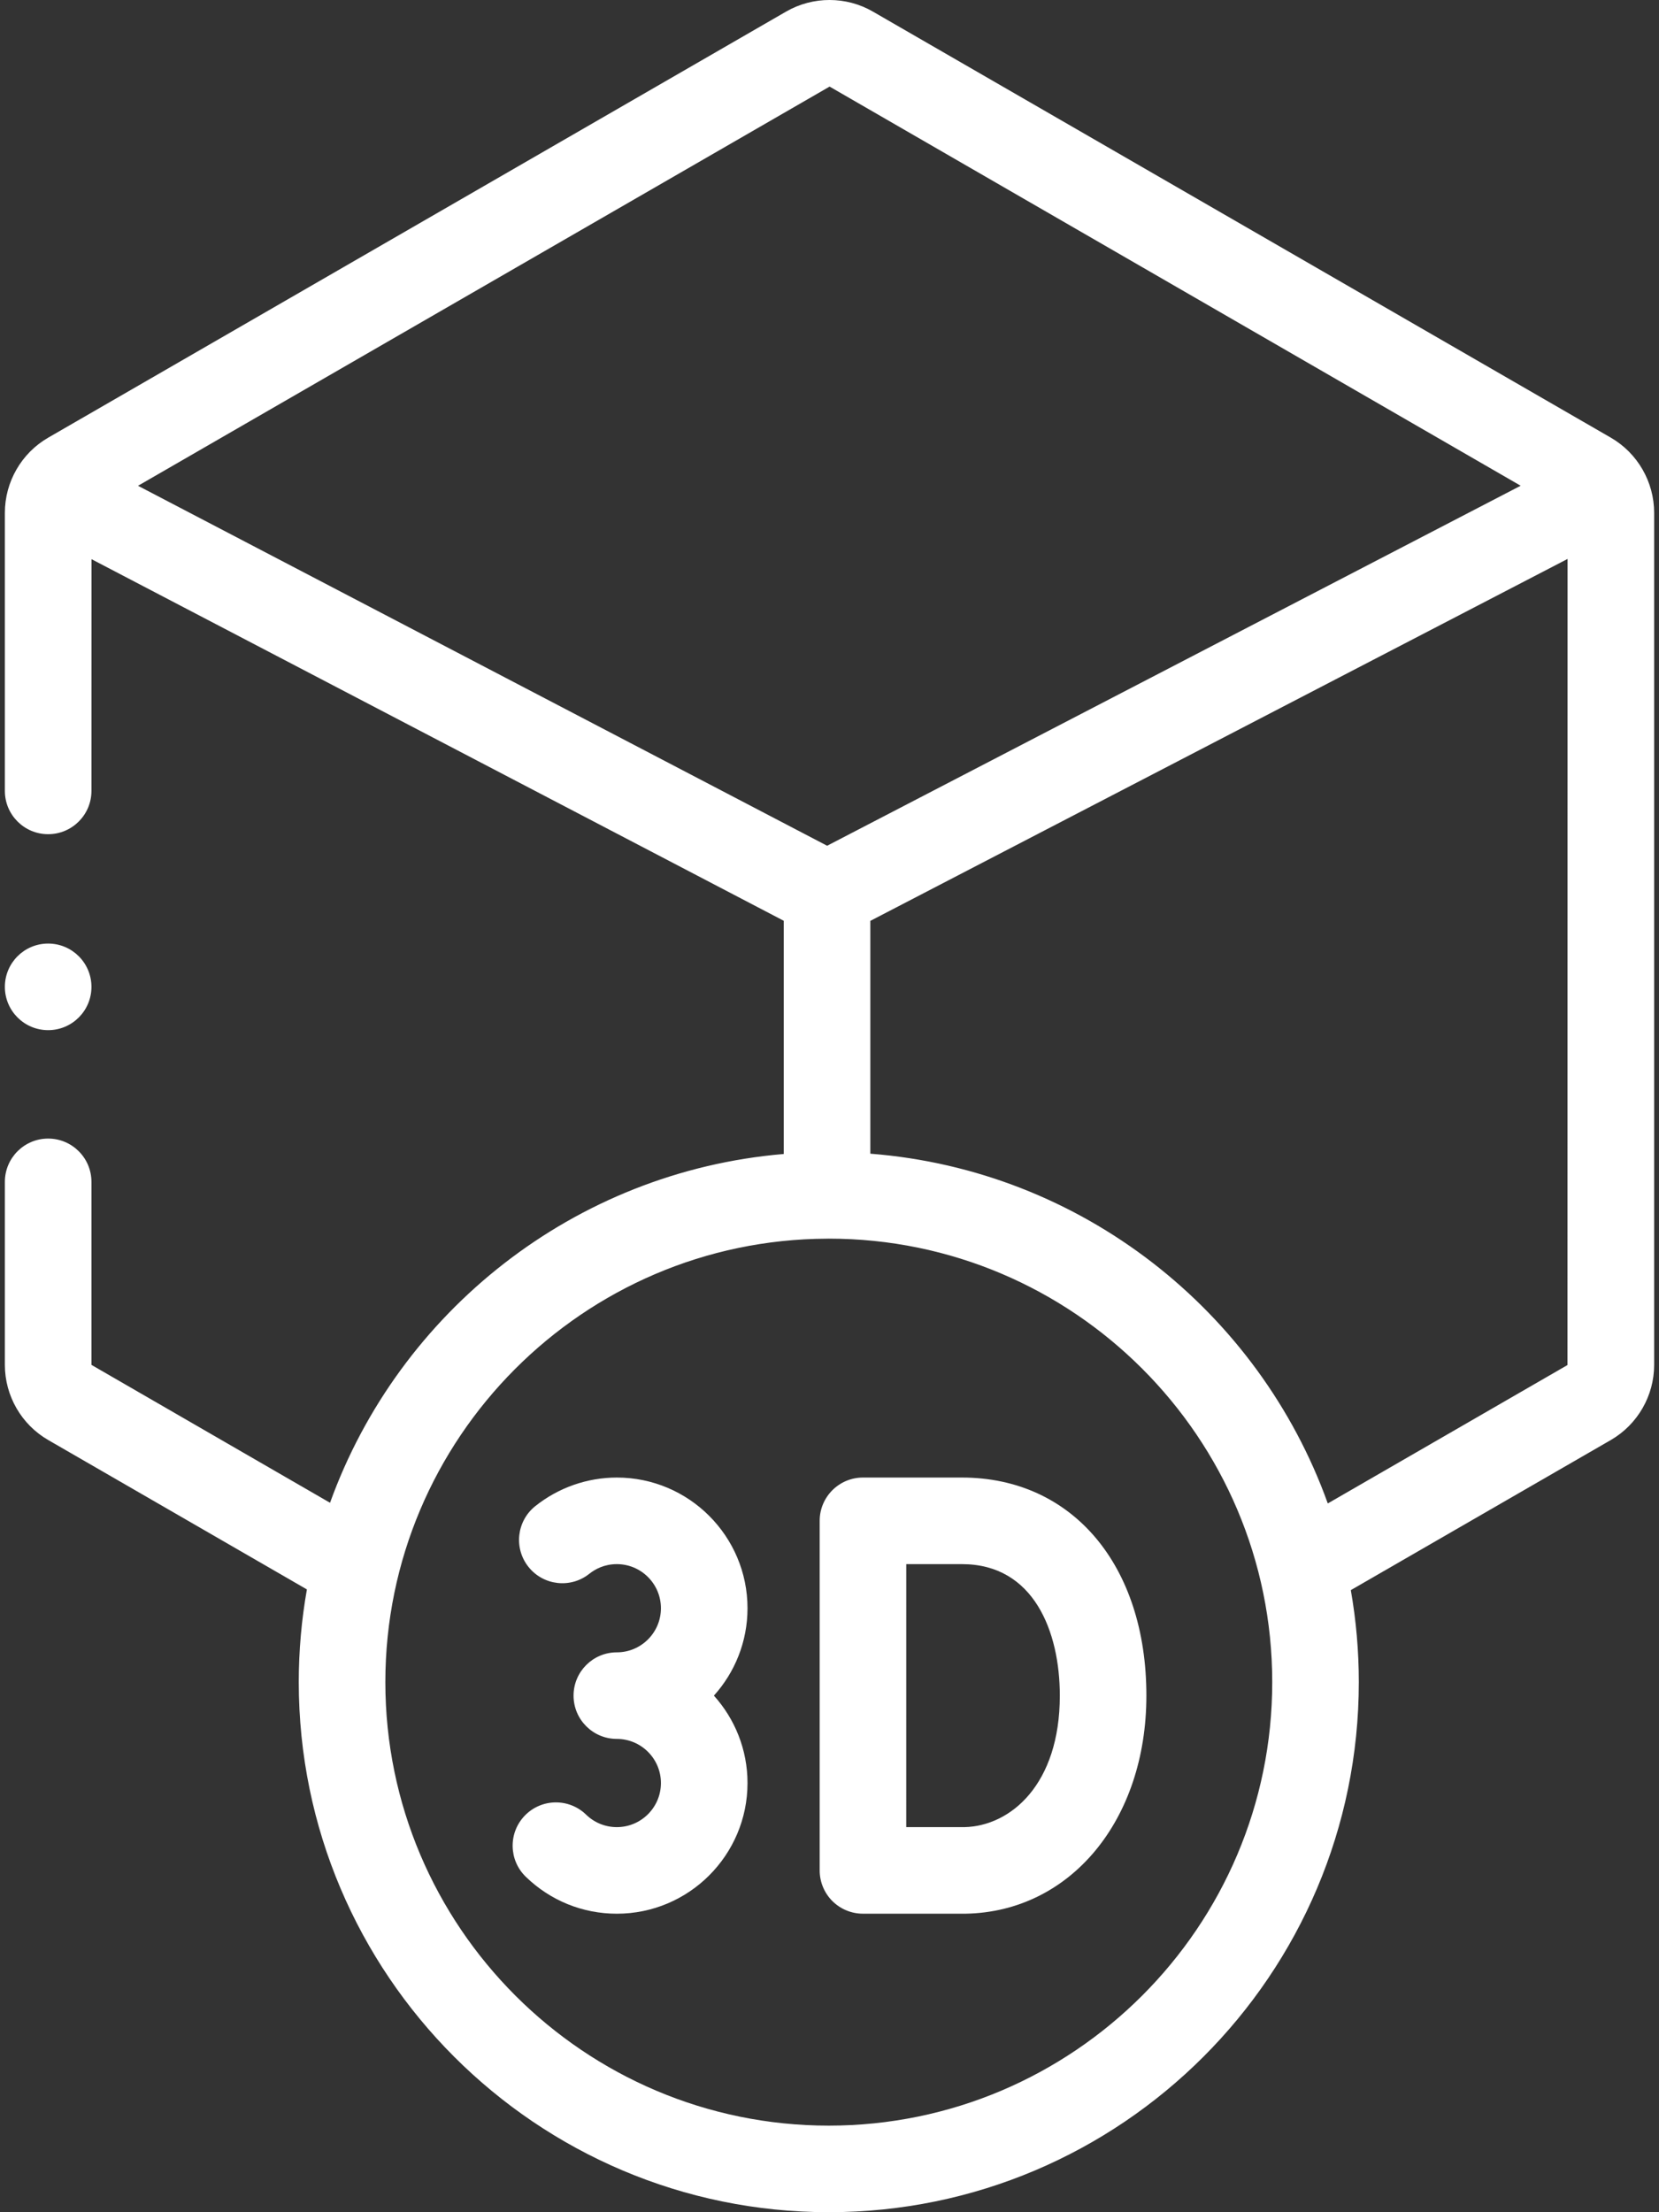
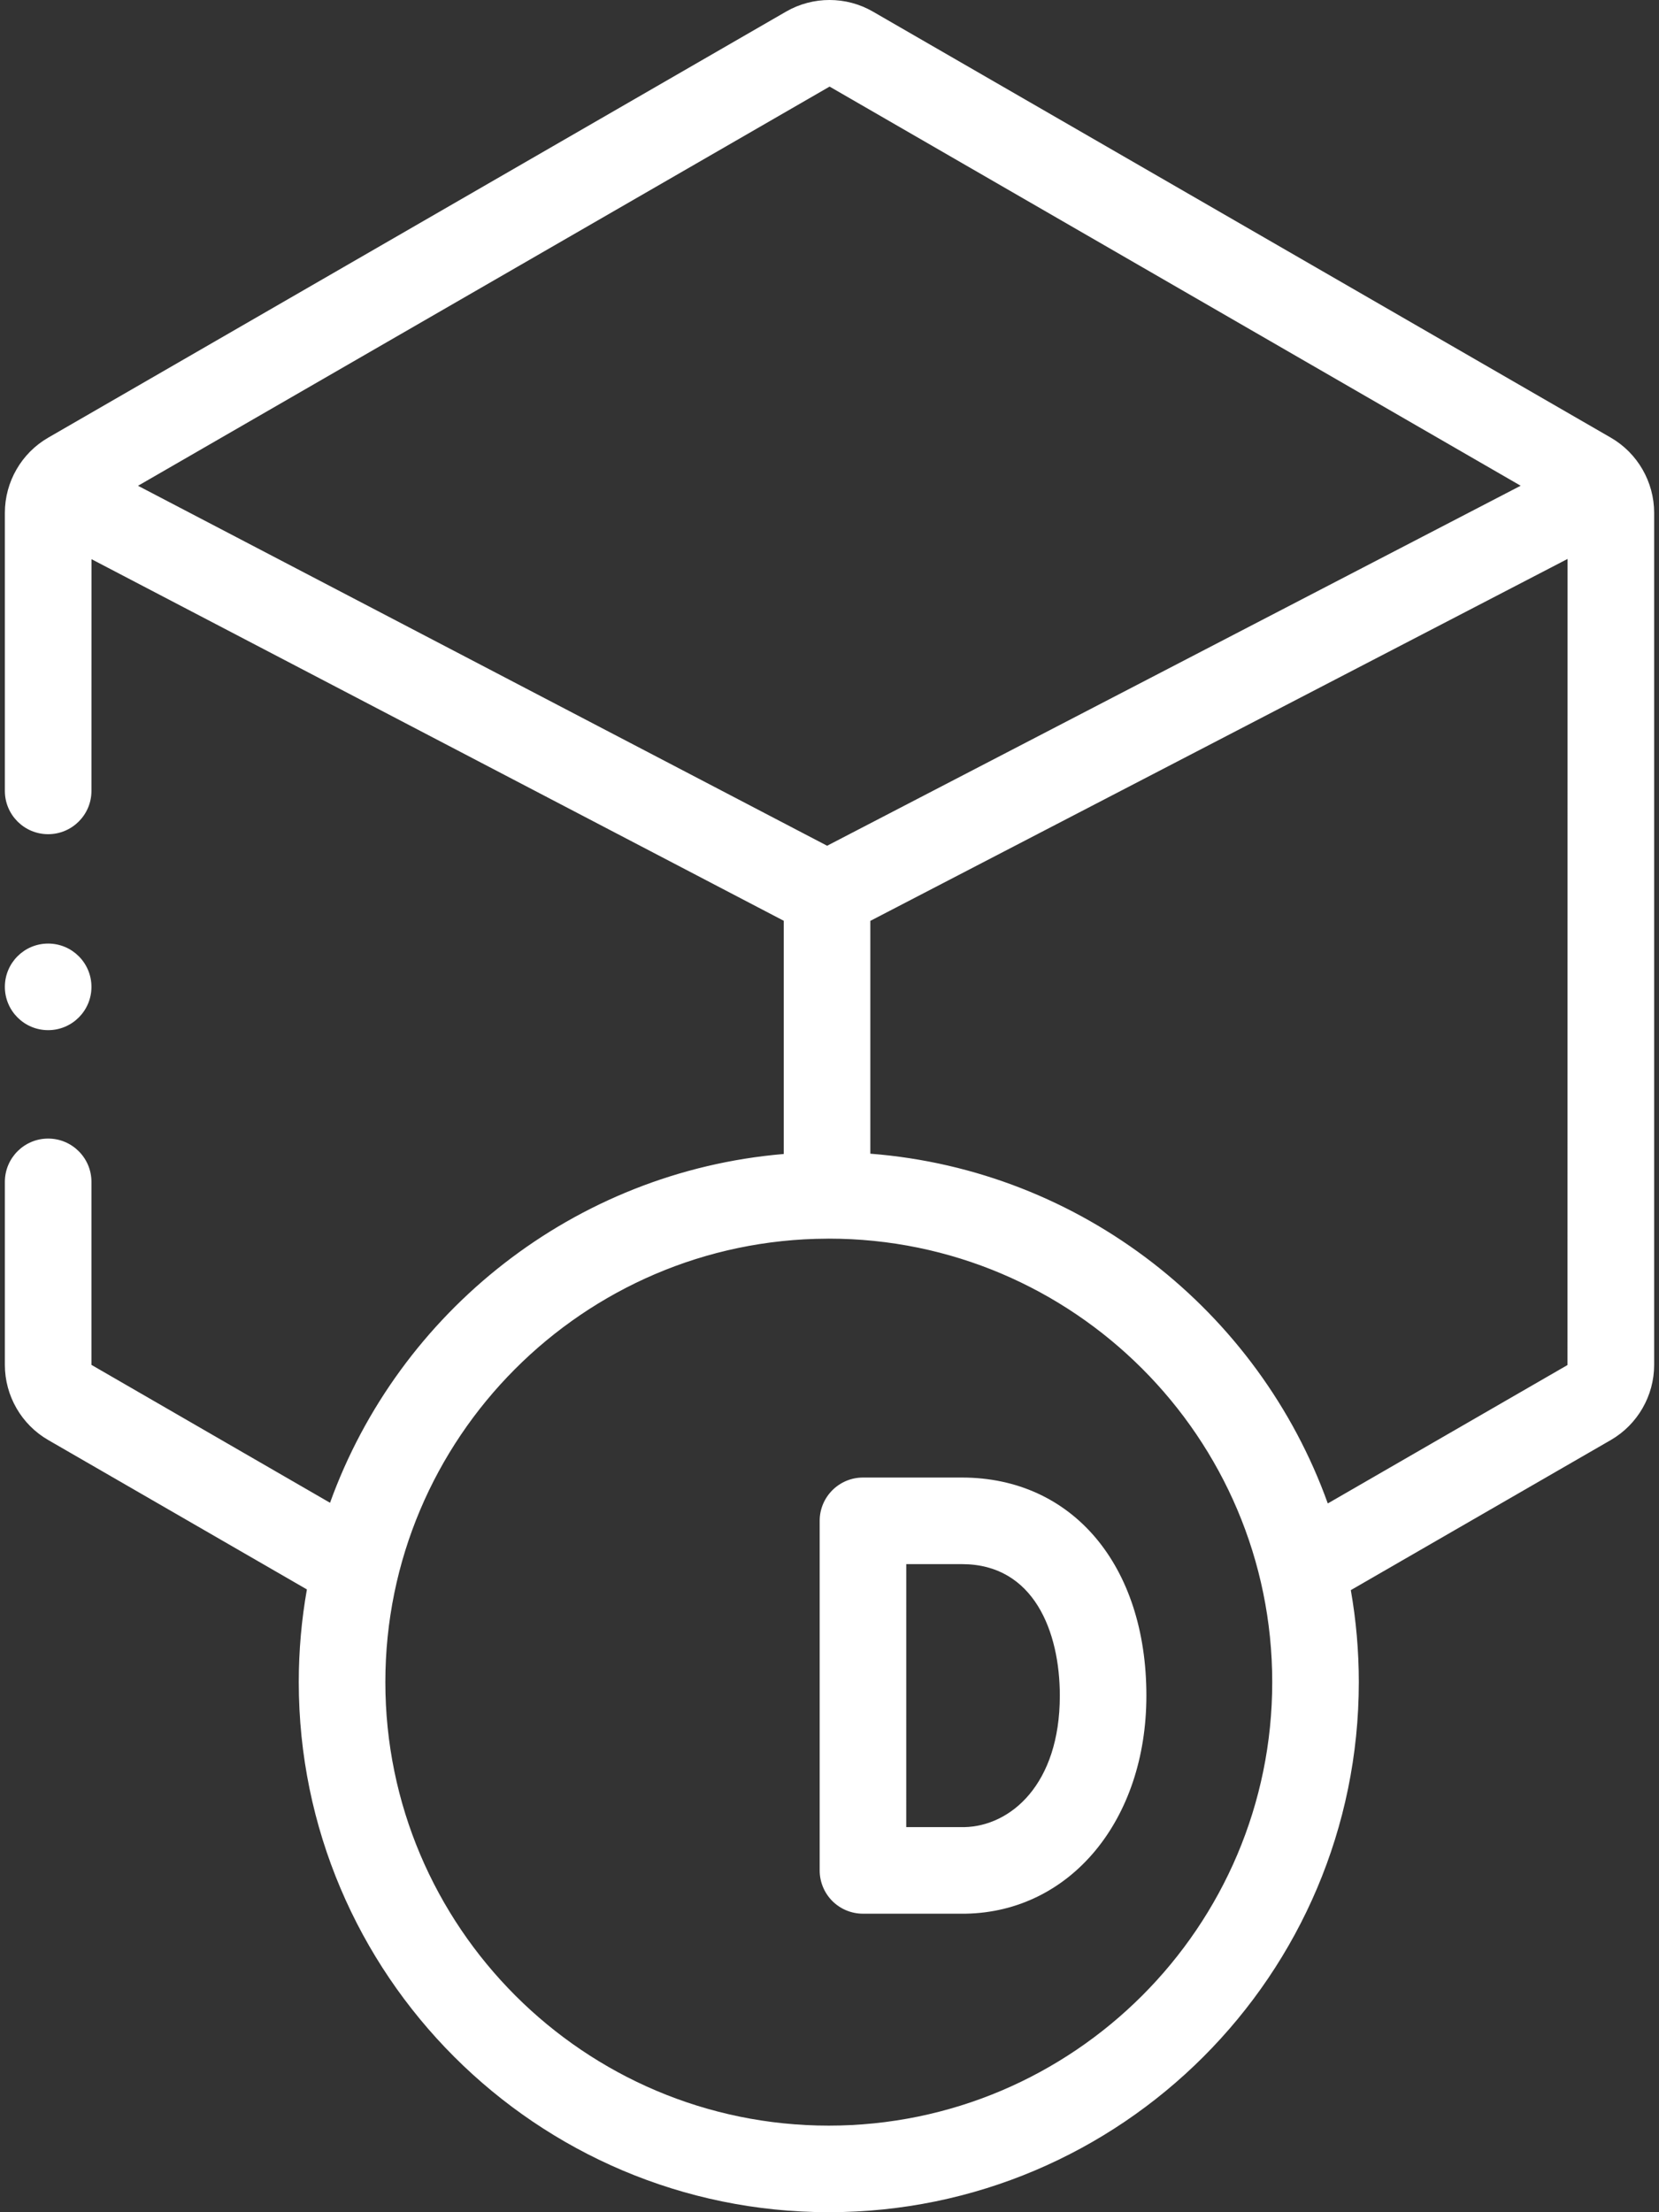
<svg xmlns="http://www.w3.org/2000/svg" width="90" height="120" viewBox="0 0 90 120" fill="none">
  <rect x="0" y="0" width="90" height="120" fill="#333333" stroke="none" />
  <path d="M87.384 23.739L47.356 0.63C45.905 -0.21 44.1 -0.211 42.645 0.629L2.619 23.738C1.166 24.574 0.264 26.138 0.264 27.818V42.902C0.264 44.199 1.315 45.25 2.612 45.25C3.909 45.25 4.961 44.199 4.961 42.902L4.964 30.332L42.518 49.947V62.597C31.144 63.559 21.636 71.169 17.904 81.517L4.961 74.037V64.11C4.961 62.813 3.909 61.761 2.612 61.761C1.315 61.761 0.264 62.813 0.264 64.11V74.037C0.264 75.716 1.166 77.278 2.616 78.113L16.649 86.217C16.36 87.85 16.208 89.531 16.208 91.246C16.208 107.101 29.107 119.999 44.962 119.999C60.817 119.999 73.715 107.101 73.715 91.246C73.715 89.544 73.566 87.877 73.281 86.255L87.385 78.114C88.836 77.275 89.737 75.713 89.737 74.037V27.819C89.737 26.14 88.836 24.577 87.384 23.739ZM45.005 4.697L82.495 26.348L44.871 45.877L7.487 26.351L45.005 4.697ZM44.961 115.303C31.696 115.303 20.905 104.511 20.905 91.246C20.905 78.017 31.639 67.249 44.855 67.191C44.859 67.191 44.862 67.191 44.866 67.191C44.873 67.191 44.88 67.19 44.886 67.19C44.911 67.19 44.936 67.189 44.961 67.189C58.226 67.189 69.018 77.981 69.018 91.246C69.018 104.511 58.226 115.303 44.961 115.303ZM72.032 81.553C68.288 71.129 58.686 63.474 47.215 62.581V49.952L85.04 30.319L85.035 74.046L72.032 81.553Z" fill="white" />
  <path d="M52.186 80.148H46.816C45.519 80.148 44.467 81.2 44.467 82.497L44.467 101.459C44.467 102.082 44.714 102.679 45.154 103.12C45.595 103.56 46.192 103.807 46.815 103.807H52.343C52.357 103.807 52.37 103.807 52.384 103.807C58.067 103.708 62.191 98.733 62.191 91.978C62.191 84.902 58.17 80.148 52.186 80.148ZM52.32 99.111H49.163L49.164 84.845H52.186C56.1 84.845 57.495 88.529 57.495 91.978C57.495 96.805 54.816 99.056 52.32 99.111Z" fill="white" />
-   <path d="M33.463 80.148C31.86 80.148 30.29 80.698 29.04 81.698C28.027 82.507 27.862 83.985 28.672 84.998C29.481 86.011 30.959 86.177 31.972 85.367C32.27 85.129 32.77 84.845 33.463 84.845C34.782 84.845 35.855 85.918 35.855 87.237C35.855 88.556 34.782 89.63 33.463 89.63C32.166 89.63 31.115 90.681 31.115 91.978C31.115 93.275 32.166 94.326 33.463 94.326C34.782 94.326 35.855 95.4 35.855 96.719C35.855 98.038 34.782 99.111 33.463 99.111C32.837 99.111 32.245 98.871 31.796 98.434C30.866 97.53 29.379 97.551 28.475 98.481C27.571 99.411 27.592 100.898 28.522 101.802C29.853 103.095 31.607 103.808 33.463 103.808C37.372 103.808 40.552 100.628 40.552 96.719C40.552 94.898 39.861 93.235 38.729 91.978C39.861 90.721 40.552 89.059 40.552 87.238C40.552 83.328 37.372 80.148 33.463 80.148Z" fill="white" />
  <path d="M2.612 55.88C3.909 55.88 4.961 54.829 4.961 53.532C4.961 52.234 3.909 51.183 2.612 51.183C1.315 51.183 0.264 52.234 0.264 53.532C0.264 54.829 1.315 55.88 2.612 55.88Z" fill="white" />
</svg>